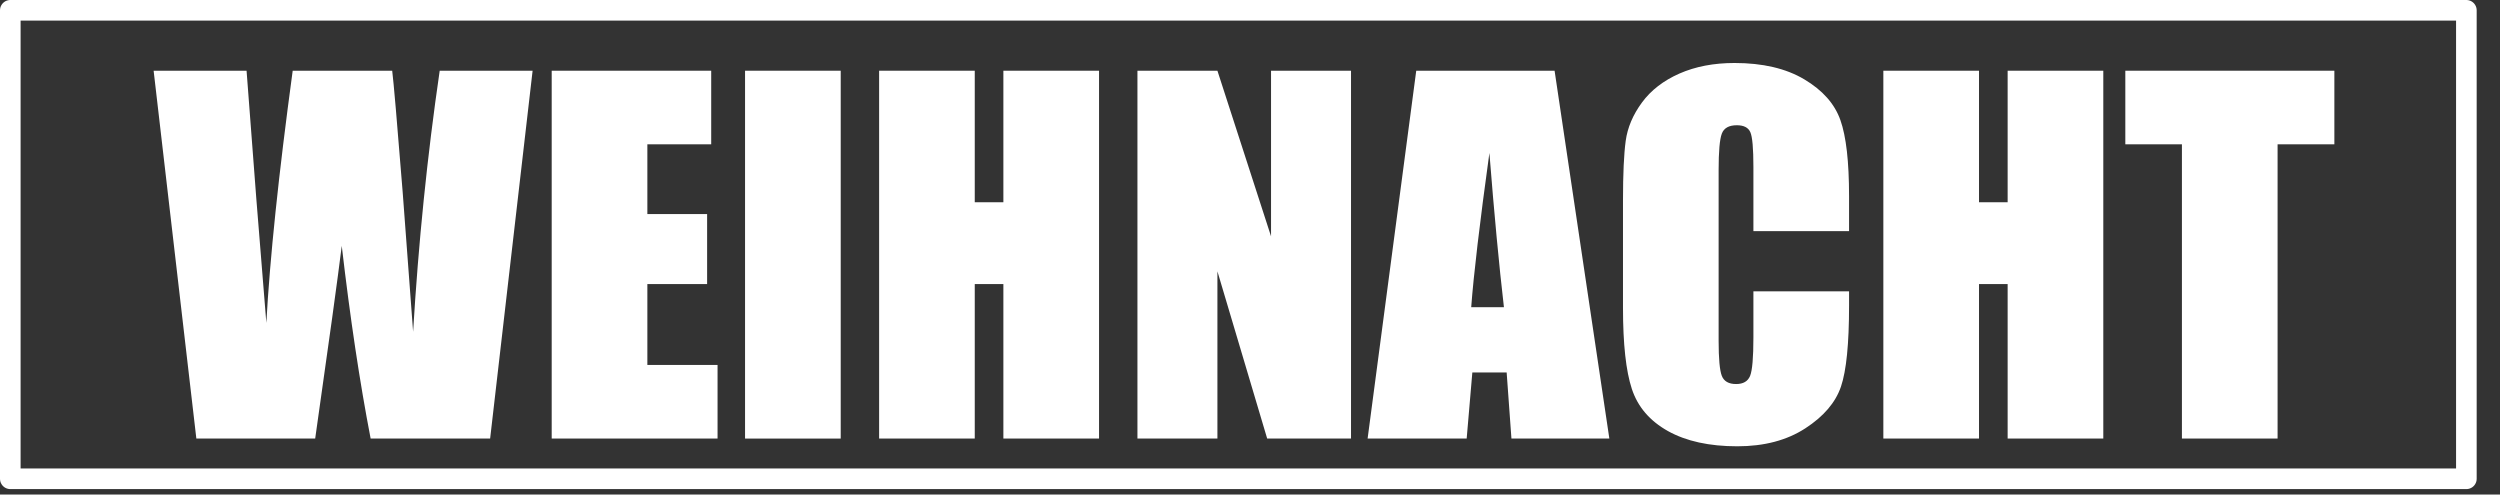
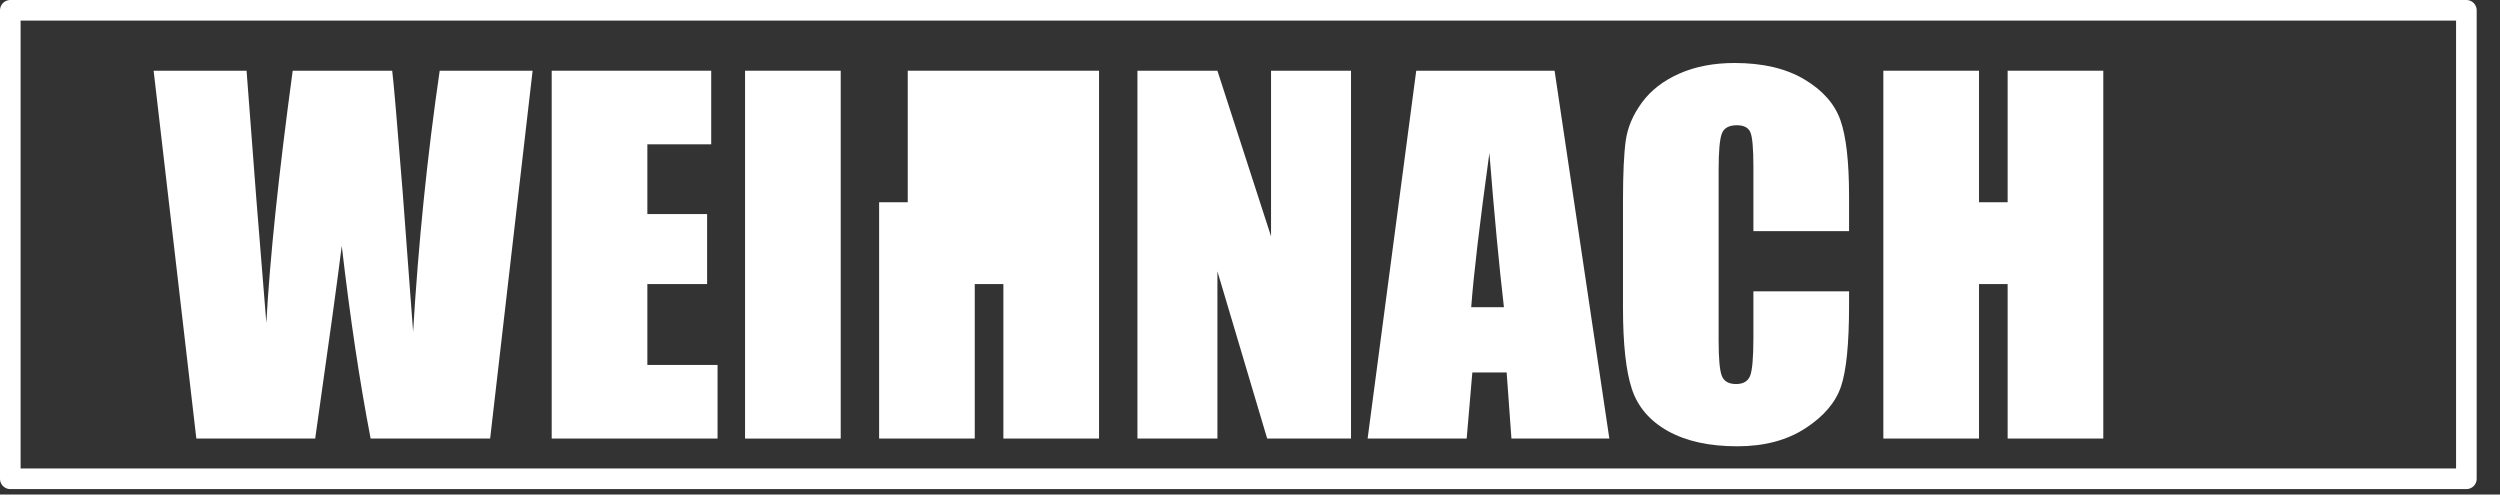
<svg xmlns="http://www.w3.org/2000/svg" width="100%" height="100%" viewBox="0 0 91 18" version="1.1" xml:space="preserve" style="fill-rule:evenodd;clip-rule:evenodd;stroke-linecap:round;stroke-linejoin:round;stroke-miterlimit:1.5;">
  <rect x="0" y="0" width="91" height="18" fill="#333333" stroke="none" />
  <g>
    <rect x="0.375" y="0.375" width="89.401" height="17.053" style="fill:none;stroke:#fff;stroke-width:0.75px;" />
    <g>
      <path d="M19.387,2.574l-1.546,13.389l-4.35,0c-0.397,-2.056 -0.747,-4.394 -1.051,-7.013c-0.138,1.12 -0.46,3.457 -0.967,7.013l-4.326,0l-1.555,-13.389l3.383,-0l0.356,4.673l0.364,4.507c0.126,-2.332 0.446,-5.392 0.959,-9.18l3.622,-0c0.05,0.391 0.177,1.863 0.381,4.416l0.38,5.086c0.193,-3.236 0.516,-6.404 0.968,-9.502l3.382,-0Z" style="fill:#fff;fill-rule:nonzero;" />
      <path d="M20.082,2.574l5.806,-0l-0,2.679l-2.324,0l-0,2.539l2.175,0l-0,2.548l-2.175,-0l-0,2.944l2.555,-0l0,2.679l-6.037,0l0,-13.389Z" style="fill:#fff;fill-rule:nonzero;" />
      <rect x="27.12" y="2.574" width="3.482" height="13.39" style="fill:#fff;fill-rule:nonzero;" />
-       <path d="M40.005,2.574l0,13.389l-3.482,0l0,-5.623l-1.042,-0l0,5.623l-3.481,0l-0,-13.389l3.481,-0l0,4.788l1.042,0l0,-4.788l3.482,-0Z" style="fill:#fff;fill-rule:nonzero;" />
+       <path d="M40.005,2.574l0,13.389l-3.482,0l0,-5.623l-1.042,-0l0,5.623l-3.481,0l-0,-13.389l0,4.788l1.042,0l0,-4.788l3.482,-0Z" style="fill:#fff;fill-rule:nonzero;" />
      <path d="M49.177,2.574l0,13.389l-3.052,0l-1.811,-6.086l0,6.086l-2.911,0l-0,-13.389l2.911,-0l1.952,6.029l-0,-6.029l2.911,-0Z" style="fill:#fff;fill-rule:nonzero;" />
      <path d="M56.587,2.574l1.993,13.389l-3.564,0l-0.174,-2.406l-1.249,-0l-0.206,2.406l-3.606,0l1.77,-13.389l5.036,-0Zm-1.844,8.609c-0.176,-1.516 -0.353,-3.388 -0.529,-5.615c-0.353,2.558 -0.574,4.43 -0.662,5.615l1.191,0Z" style="fill:#fff;fill-rule:nonzero;" />
      <path d="M67.306,8.413l-3.482,-0l-0,-2.333c-0,-0.678 -0.037,-1.101 -0.112,-1.269c-0.074,-0.168 -0.238,-0.252 -0.492,-0.252c-0.287,-0 -0.469,0.102 -0.546,0.306c-0.077,0.204 -0.116,0.645 -0.116,1.323l0,6.219c0,0.651 0.039,1.075 0.116,1.274c0.077,0.198 0.251,0.298 0.521,0.298c0.259,-0 0.429,-0.1 0.509,-0.298c0.08,-0.199 0.12,-0.664 0.12,-1.398l-0,-1.679l3.482,0l-0,0.521c-0,1.384 -0.098,2.366 -0.294,2.945c-0.196,0.579 -0.628,1.086 -1.298,1.521c-0.67,0.436 -1.496,0.654 -2.477,0.654c-1.02,-0 -1.861,-0.185 -2.523,-0.554c-0.661,-0.37 -1.1,-0.881 -1.315,-1.535c-0.215,-0.653 -0.322,-1.636 -0.322,-2.948l-0,-3.912c-0,-0.965 0.033,-1.688 0.099,-2.171c0.066,-0.482 0.263,-0.947 0.591,-1.393c0.328,-0.447 0.783,-0.798 1.365,-1.055c0.582,-0.256 1.25,-0.384 2.005,-0.384c1.026,-0 1.872,0.198 2.539,0.595c0.668,0.397 1.106,0.892 1.315,1.485c0.21,0.592 0.315,1.514 0.315,2.766l-0,1.274Z" style="fill:#fff;fill-rule:nonzero;" />
      <path d="M76.56,2.574l0,13.389l-3.482,0l0,-5.623l-1.042,-0l0,5.623l-3.482,0l0,-13.389l3.482,-0l0,4.788l1.042,0l0,-4.788l3.482,-0Z" style="fill:#fff;fill-rule:nonzero;" />
-       <path d="M84.971,2.574l0,2.679l-2.067,0l-0,10.71l-3.482,0l-0,-10.71l-2.06,0l0,-2.679l7.609,-0Z" style="fill:#fff;fill-rule:nonzero;" />
    </g>
  </g>
</svg>